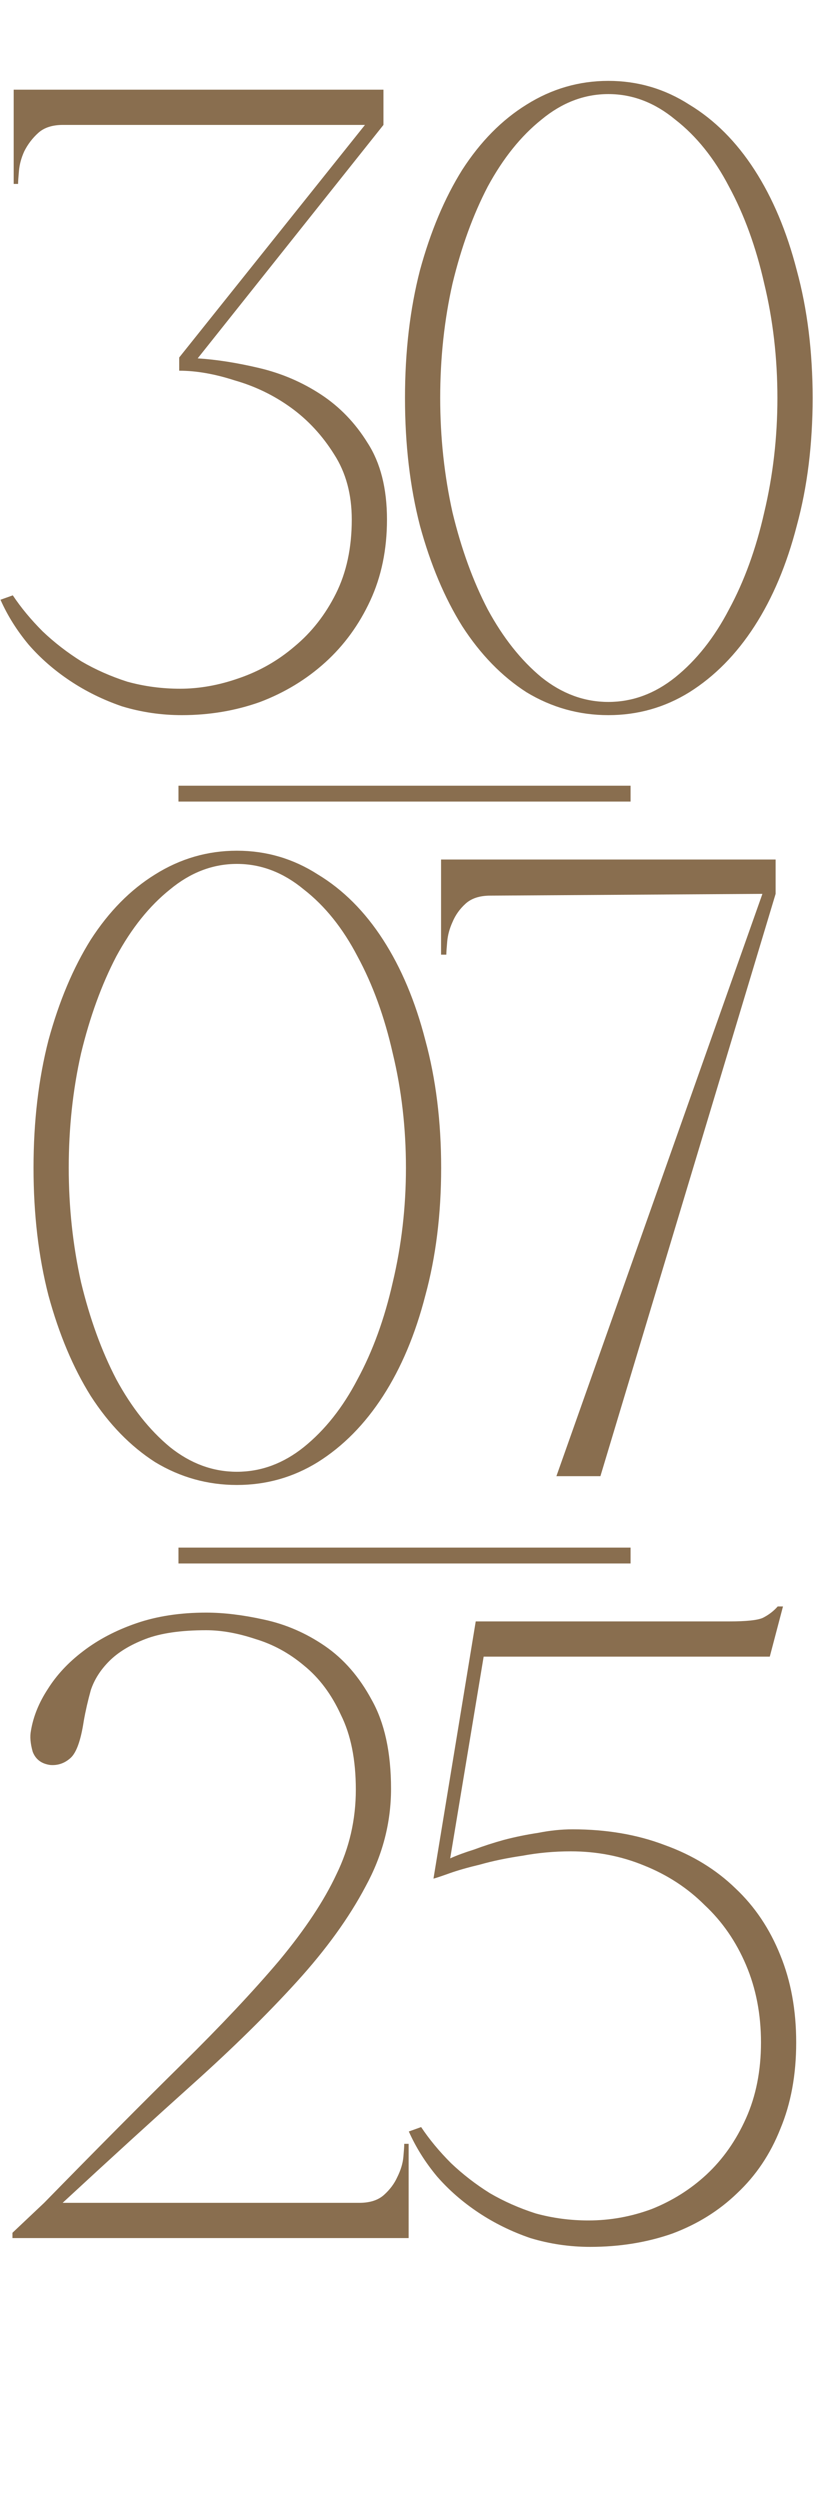
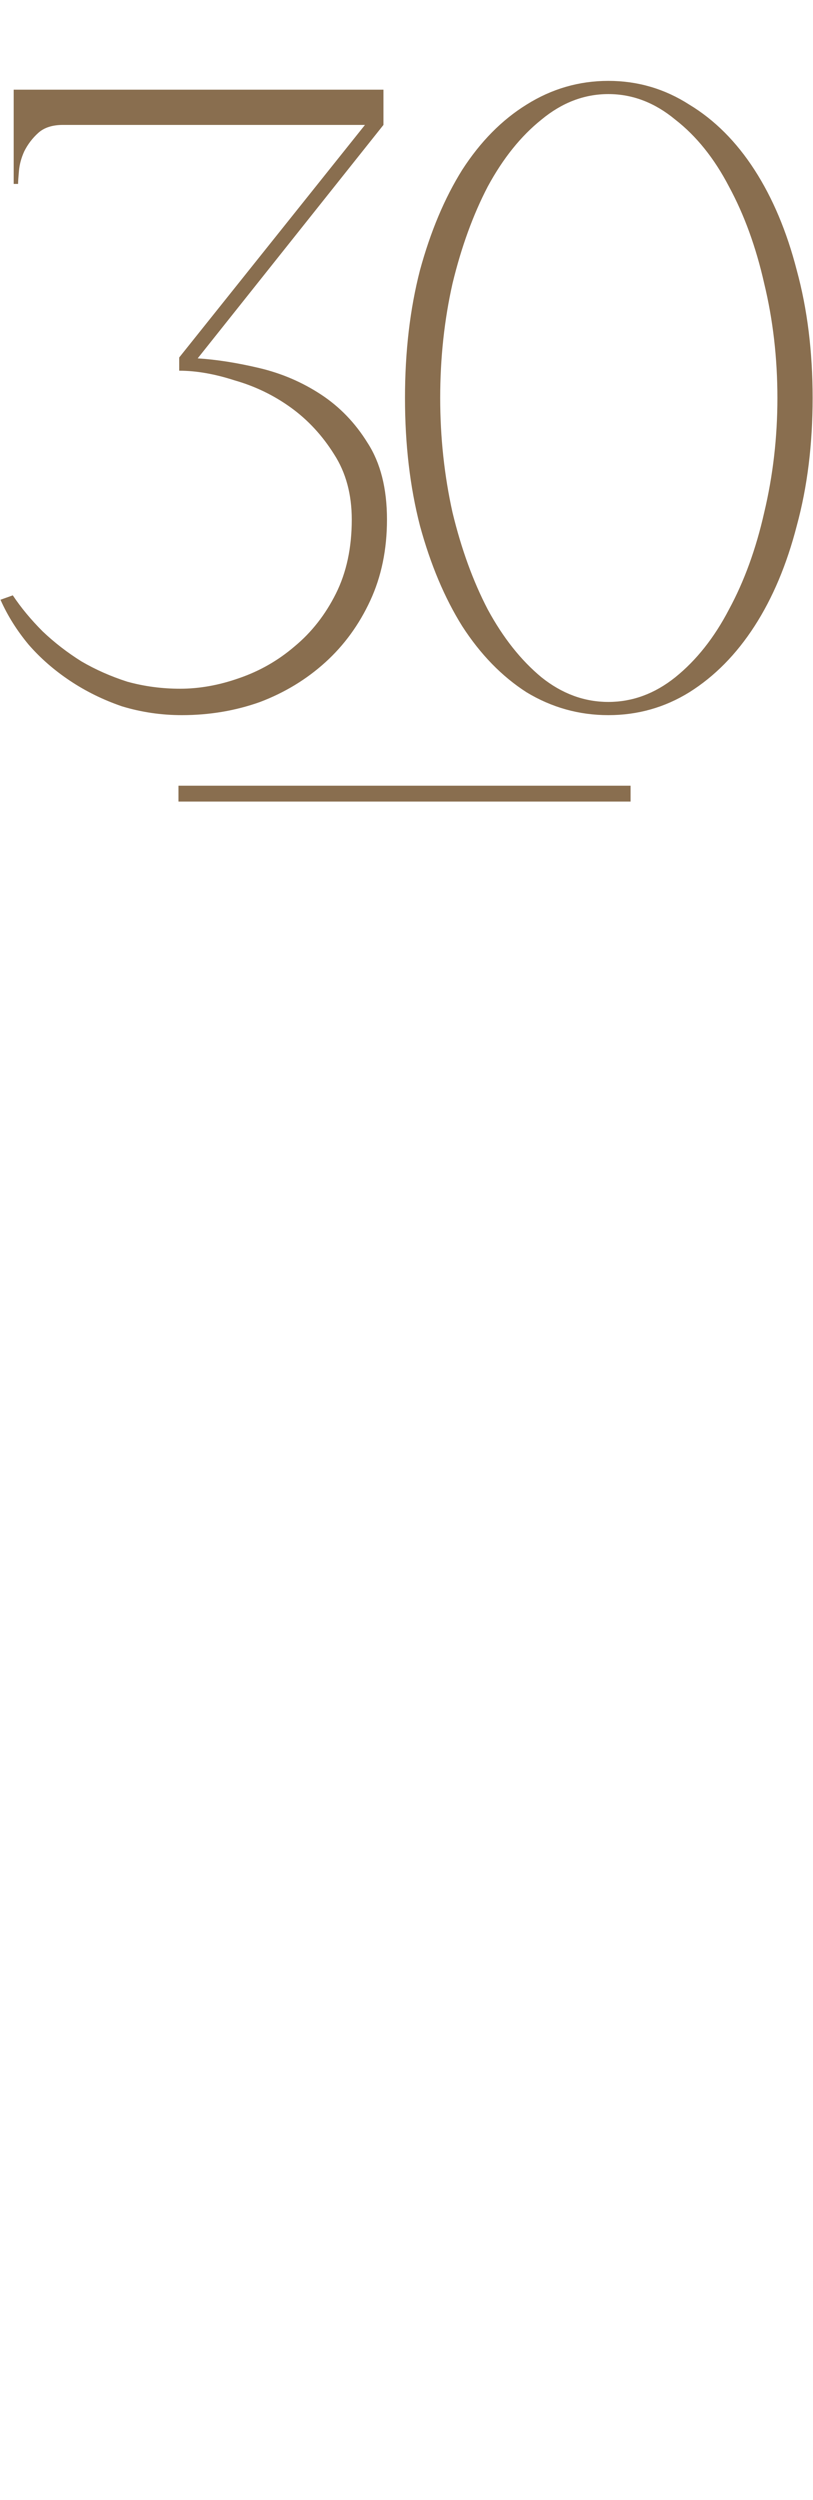
<svg xmlns="http://www.w3.org/2000/svg" width="205" height="630" viewBox="0 0 205 630" fill="none">
  <path d="M45.408 173.56C50.292 173.56 55.25 172.672 60.282 170.896C65.462 169.12 70.124 166.456 74.268 162.904C78.56 159.352 82.038 154.912 84.702 149.584C87.366 144.256 88.698 138.04 88.698 130.936C88.698 124.572 87.218 119.096 84.258 114.508C81.298 109.772 77.672 105.85 73.38 102.742C69.088 99.634 64.352 97.34 59.172 95.86C54.14 94.232 49.478 93.418 45.186 93.418V90.088L92.028 31.48H15.882C13.218 31.48 11.146 32.146 9.666 33.478C8.186 34.81 7.002 36.364 6.114 38.14C5.374 39.768 4.93 41.396 4.782 43.024C4.634 44.652 4.56 45.762 4.56 46.354H3.45V22.6H96.69V31.48L49.848 90.31C54.584 90.606 59.764 91.42 65.388 92.752C71.012 94.084 76.192 96.304 80.928 99.412C85.664 102.52 89.586 106.59 92.694 111.622C95.95 116.654 97.578 123.092 97.578 130.936C97.578 138.484 96.172 145.292 93.36 151.36C90.548 157.428 86.774 162.608 82.038 166.9C77.302 171.192 71.826 174.522 65.61 176.89C59.394 179.11 52.808 180.22 45.852 180.22C40.672 180.22 35.64 179.48 30.756 178C26.02 176.372 21.654 174.226 17.658 171.562C13.662 168.898 10.184 165.864 7.224 162.46C4.264 158.908 1.896 155.134 0.12 151.138L3.228 150.028C5.3 153.136 7.816 156.17 10.776 159.13C13.736 161.942 16.992 164.458 20.544 166.678C24.096 168.75 27.944 170.452 32.088 171.784C36.38 172.968 40.82 173.56 45.408 173.56ZM153.4 20.38C160.8 20.38 167.608 22.378 173.824 26.374C180.188 30.222 185.664 35.698 190.252 42.802C194.84 49.906 198.392 58.342 200.908 68.11C203.572 77.878 204.904 88.608 204.904 100.3C204.904 111.992 203.572 122.722 200.908 132.49C198.392 142.258 194.84 150.694 190.252 157.798C185.664 164.902 180.188 170.452 173.824 174.448C167.608 178.296 160.8 180.22 153.4 180.22C146 180.22 139.118 178.296 132.754 174.448C126.538 170.452 121.136 164.902 116.548 157.798C112.108 150.694 108.556 142.258 105.892 132.49C103.376 122.722 102.118 111.992 102.118 100.3C102.118 88.608 103.376 77.878 105.892 68.11C108.556 58.342 112.108 49.906 116.548 42.802C121.136 35.698 126.538 30.222 132.754 26.374C139.118 22.378 146 20.38 153.4 20.38ZM153.4 176.89C159.468 176.89 165.092 174.818 170.272 170.674C175.6 166.382 180.114 160.684 183.814 153.58C187.662 146.476 190.622 138.336 192.694 129.16C194.914 119.836 196.024 110.216 196.024 100.3C196.024 90.236 194.914 80.616 192.694 71.44C190.622 62.264 187.662 54.124 183.814 47.02C180.114 39.916 175.6 34.292 170.272 30.148C165.092 25.856 159.468 23.71 153.4 23.71C147.332 23.71 141.708 25.856 136.528 30.148C131.348 34.292 126.834 39.916 122.986 47.02C119.286 54.124 116.326 62.264 114.106 71.44C112.034 80.616 110.998 90.236 110.998 100.3C110.998 110.216 112.034 119.836 114.106 129.16C116.326 138.336 119.286 146.476 122.986 153.58C126.834 160.684 131.348 166.382 136.528 170.674C141.708 174.818 147.332 176.89 153.4 176.89Z" fill="#896E4F" />
-   <path d="M59.734 214.38C67.134 214.38 73.942 216.378 80.158 220.374C86.522 224.222 91.998 229.698 96.586 236.802C101.174 243.906 104.726 252.342 107.242 262.11C109.906 271.878 111.238 282.608 111.238 294.3C111.238 305.992 109.906 316.722 107.242 326.49C104.726 336.258 101.174 344.694 96.586 351.798C91.998 358.902 86.522 364.452 80.158 368.448C73.942 372.296 67.134 374.22 59.734 374.22C52.334 374.22 45.452 372.296 39.088 368.448C32.872 364.452 27.47 358.902 22.882 351.798C18.442 344.694 14.89 336.258 12.226 326.49C9.71 316.722 8.452 305.992 8.452 294.3C8.452 282.608 9.71 271.878 12.226 262.11C14.89 252.342 18.442 243.906 22.882 236.802C27.47 229.698 32.872 224.222 39.088 220.374C45.452 216.378 52.334 214.38 59.734 214.38ZM59.734 370.89C65.802 370.89 71.426 368.818 76.606 364.674C81.934 360.382 86.448 354.684 90.148 347.58C93.996 340.476 96.956 332.336 99.028 323.16C101.248 313.836 102.358 304.216 102.358 294.3C102.358 284.236 101.248 274.616 99.028 265.44C96.956 256.264 93.996 248.124 90.148 241.02C86.448 233.916 81.934 228.292 76.606 224.148C71.426 219.856 65.802 217.71 59.734 217.71C53.666 217.71 48.042 219.856 42.862 224.148C37.682 228.292 33.168 233.916 29.32 241.02C25.62 248.124 22.66 256.264 20.44 265.44C18.368 274.616 17.332 284.236 17.332 294.3C17.332 304.216 18.368 313.836 20.44 323.16C22.66 332.336 25.62 340.476 29.32 347.58C33.168 354.684 37.682 360.382 42.862 364.674C48.042 368.818 53.666 370.89 59.734 370.89ZM195.574 225.258L151.396 372H140.296L192.244 225.258L123.646 225.702C120.982 225.702 118.91 226.368 117.43 227.7C115.95 229.032 114.84 230.586 114.1 232.362C113.36 233.99 112.916 235.618 112.768 237.246C112.62 238.874 112.546 239.984 112.546 240.576H111.214V216.6H195.574V225.258Z" fill="#896E4F" />
-   <path d="M51.981 410.82C45.617 410.82 40.511 411.56 36.663 413.04C32.815 414.52 29.781 416.37 27.561 418.59C25.341 420.81 23.787 423.252 22.899 425.916C22.159 428.58 21.567 431.17 21.123 433.686C20.383 438.57 19.273 441.678 17.793 443.01C16.313 444.342 14.611 444.934 12.687 444.786C10.467 444.49 8.987 443.38 8.247 441.456C7.655 439.384 7.507 437.608 7.803 436.128C8.395 432.576 9.801 429.098 12.021 425.694C14.241 422.142 17.201 418.96 20.901 416.148C24.749 413.188 29.263 410.82 34.443 409.044C39.623 407.268 45.469 406.38 51.981 406.38C56.421 406.38 61.305 406.972 66.633 408.156C72.109 409.34 77.215 411.56 81.951 414.816C86.687 418.072 90.609 422.586 93.717 428.358C96.973 434.13 98.601 441.604 98.601 450.78C98.601 459.364 96.455 467.578 92.163 475.422C88.019 483.266 82.247 491.258 74.847 499.398C67.447 507.538 58.715 516.122 48.651 525.15C38.587 534.178 27.635 544.168 15.795 555.12H90.609C93.273 555.12 95.345 554.454 96.825 553.122C98.305 551.79 99.415 550.31 100.155 548.682C101.043 546.906 101.561 545.204 101.709 543.576C101.857 541.948 101.931 540.838 101.931 540.246H103.041V564H3.141V562.668L11.133 555.12C24.453 541.504 35.997 529.886 45.765 520.266C55.681 510.498 63.895 501.766 70.407 494.07C76.919 486.226 81.729 478.974 84.837 472.314C88.093 465.654 89.721 458.55 89.721 451.002C89.721 443.454 88.463 437.164 85.947 432.132C83.579 426.952 80.471 422.808 76.623 419.7C72.923 416.592 68.853 414.372 64.413 413.04C59.973 411.56 55.829 410.82 51.981 410.82ZM200.764 514.716C200.764 522.856 199.432 530.108 196.768 536.472C194.252 542.836 190.626 548.238 185.89 552.678C181.302 557.118 175.826 560.522 169.462 562.89C163.098 565.11 156.216 566.22 148.816 566.22C143.636 566.22 138.604 565.48 133.72 564C128.984 562.372 124.618 560.226 120.622 557.562C116.626 554.898 113.148 551.864 110.188 548.46C107.228 544.908 104.86 541.134 103.084 537.138L106.192 536.028C108.264 539.136 110.78 542.17 113.74 545.13C116.7 547.942 119.956 550.458 123.508 552.678C127.06 554.75 130.908 556.452 135.052 557.784C139.344 558.968 143.784 559.56 148.372 559.56C153.848 559.56 159.176 558.598 164.356 556.674C169.536 554.602 174.124 551.716 178.12 548.016C182.264 544.168 185.594 539.432 188.11 533.808C190.626 528.184 191.884 521.82 191.884 514.716C191.884 507.612 190.626 501.1 188.11 495.18C185.594 489.26 182.116 484.228 177.676 480.084C173.384 475.792 168.278 472.462 162.358 470.094C156.586 467.726 150.444 466.542 143.932 466.542C139.788 466.542 135.718 466.912 131.722 467.652C127.726 468.244 124.174 468.984 121.066 469.872C117.958 470.612 115.368 471.352 113.296 472.092C111.224 472.832 109.892 473.276 109.3 473.424L119.956 408.6H183.892C188.184 408.6 190.996 408.304 192.328 407.712C193.808 406.972 195.066 406.01 196.102 404.826H197.434L194.104 417.48H121.954L113.518 468.318C115.146 467.578 117.144 466.838 119.512 466.098C121.88 465.21 124.396 464.396 127.06 463.656C129.872 462.916 132.758 462.324 135.718 461.88C138.678 461.288 141.564 460.992 144.376 460.992C152.96 460.992 160.73 462.324 167.686 464.988C174.642 467.504 180.562 471.13 185.446 475.866C190.33 480.454 194.104 486.078 196.768 492.738C199.432 499.25 200.764 506.576 200.764 514.716Z" fill="#896E4F" />
  <path d="M45 200H159" stroke="#896E4F" stroke-width="4" />
-   <path d="M45 392H159" stroke="#896E4F" stroke-width="4" />
</svg>